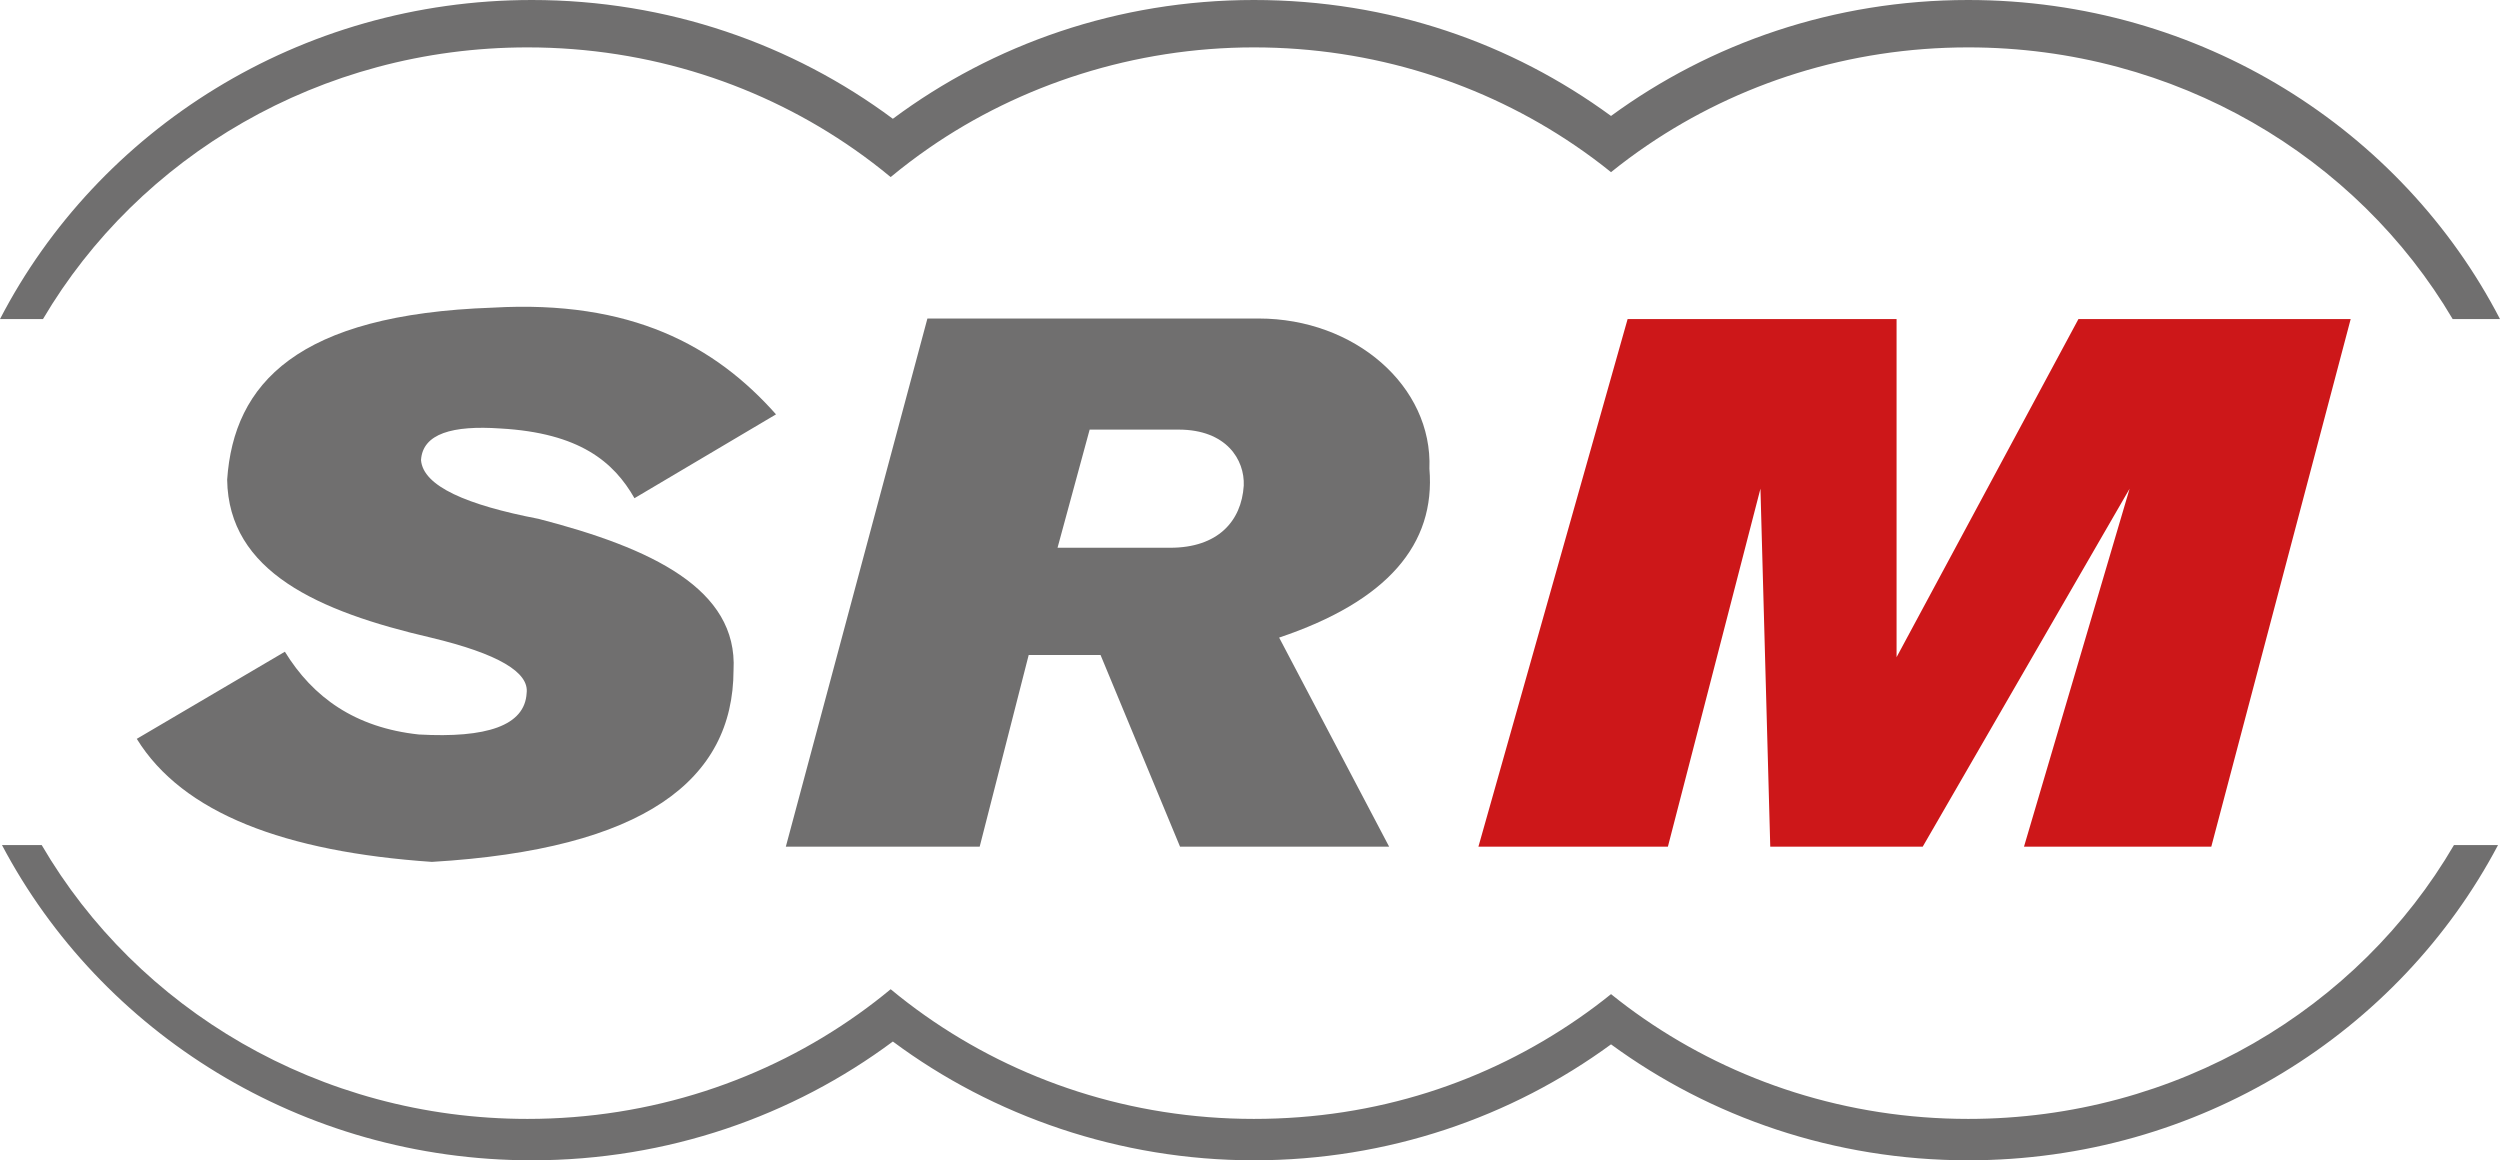
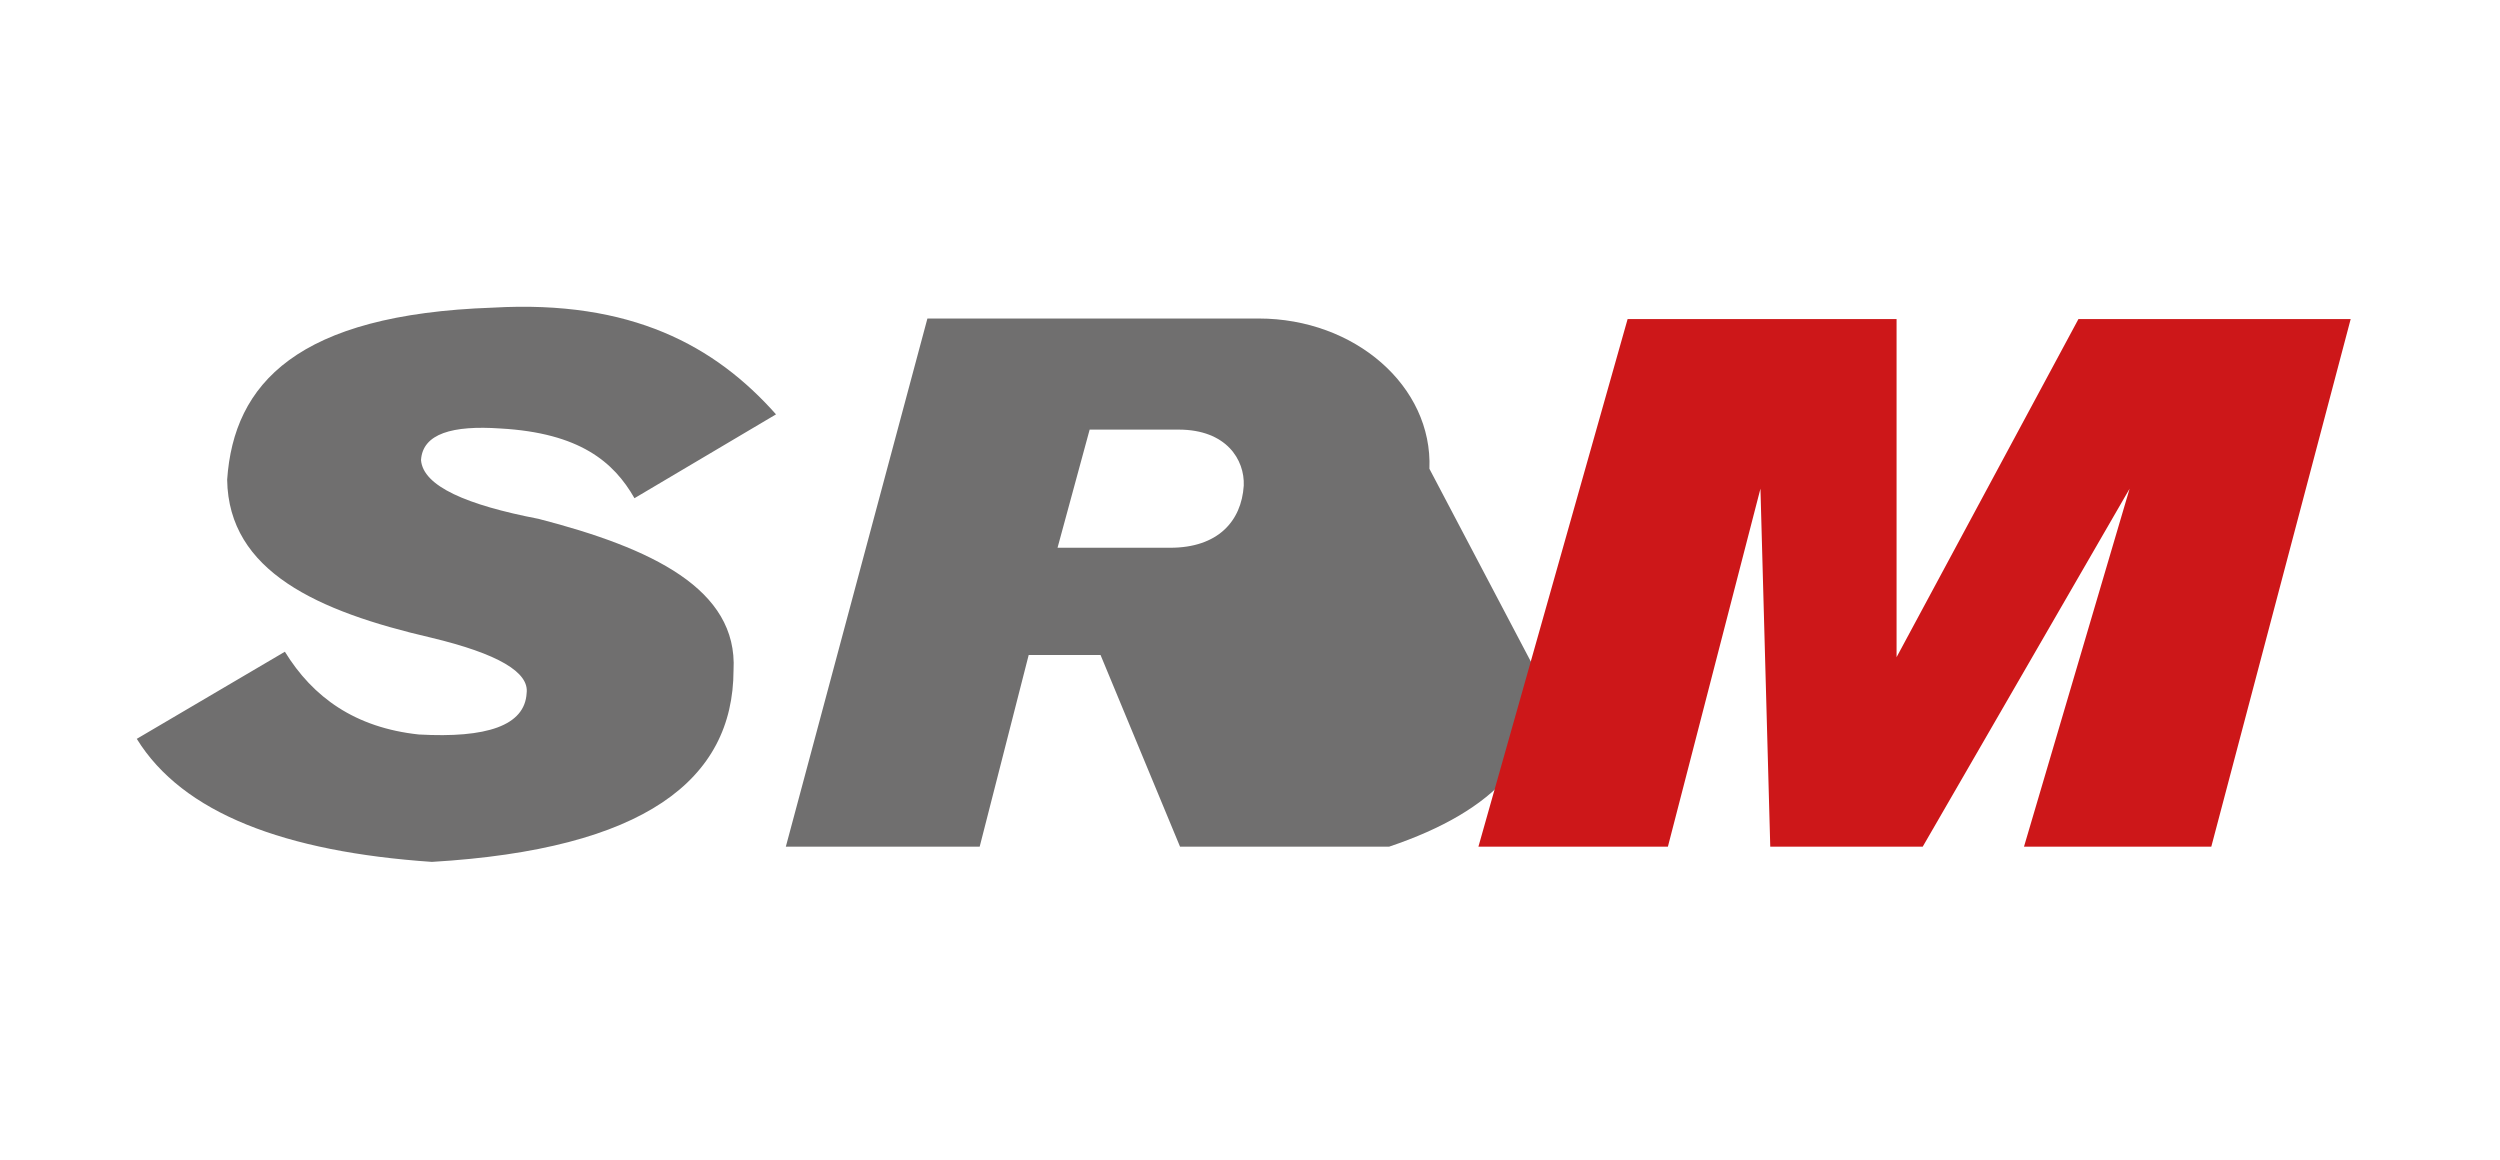
<svg xmlns="http://www.w3.org/2000/svg" id="Livello_1" data-name="Livello 1" viewBox="0 0 1172.3 544.09">
  <defs>
    <style>
      .cls-1 {
        fill: #cd1719;
      }

      .cls-2 {
        fill: #706f6f;
      }
    </style>
  </defs>
-   <path class="cls-2" d="M1172.3,149.62h-22.19c-44.86-76.08-129.8-127.4-227.19-127.4-55.96,0-107.8,16.94-150.3,45.79-5.91,4.01-11.65,8.25-17.18,12.72-5.53-4.47-11.27-8.71-17.18-12.72-42.5-28.85-94.34-45.79-150.3-45.79s-109.44,17.48-152.31,47.17c-6.21,4.29-12.22,8.85-18,13.64-5.43-4.5-11.05-8.79-16.85-12.85-43.07-30.16-96.1-47.96-153.46-47.96-97.39,0-182.33,51.32-227.19,127.4H0C45.97,60.86,140.39,0,249.39,0c63.65,0,122.32,20.76,169.29,55.7C465.64,20.75,524.31,0,587.96,0s120.82,20.23,167.48,54.37C802.1,20.23,860.08,0,922.92,0c109,0,203.41,60.86,249.38,149.62Z" />
-   <path class="cls-2" d="M1171.38,396.26c-46.32,87.78-140.19,147.83-248.46,147.83-62.84,0-120.82-20.23-167.48-54.37-46.66,34.14-104.64,54.37-167.48,54.37s-122.32-20.75-169.28-55.7c-46.97,34.94-105.64,55.7-169.29,55.7-108.27,0-202.15-60.05-248.47-147.83h18.63c44.7,76.64,129.96,128.42,227.79,128.42,58.14,0,111.84-18.29,155.23-49.22,5.18-3.68,10.21-7.55,15.08-11.59,5.22,4.33,10.63,8.46,16.2,12.39,43.19,30.44,96.47,48.42,154.11,48.42s109.29-17.43,152.12-47.04c5.27-3.63,10.39-7.46,15.36-11.47,4.97,4.01,10.09,7.84,15.36,11.47,42.83,29.61,95.36,47.04,152.12,47.04,97.83,0,183.09-51.78,227.79-128.42h20.67Z" />
  <path class="cls-2" d="M297.51,233.62l66.38-39.32c-28.58-32.2-67.91-53.75-132.77-50.04-91.8,3.15-121.51,35.63-124.6,80.68.64,43.11,42.64,61.78,95.49,74.04,31.77,7.6,46.19,16.31,44.94,26.04-.85,15.3-18.79,21.17-50.55,19.4-29.88-3.21-49.65-17.41-62.81-38.81l-69.45,40.85c21.53,34.91,69.48,52.98,138.38,57.7,99.66-5.9,141.29-38.39,141.45-89.87,2.1-38.16-38.5-57.31-91.4-70.98-33.69-6.49-54.18-15.31-55.15-27.57.79-12.45,14.8-16.36,37.28-14.81,37.05,2.09,53.11,15.65,62.81,32.68Z" />
-   <path class="cls-2" d="M670.28,219.83c1.59-38.81-35.09-70.47-80.02-70.47h-155.38l-66.39,247.66h90.9l22.98-89.87h33.7l37.27,89.87h98.05l-51.58-98.04c50.77-17.06,73.42-43.73,70.47-79.15ZM583.22,227.75c-1.08,16.69-12.17,29.1-34.47,29.1h-52.85l15.06-55.4h41.75c22.34,0,31.03,14.13,30.51,26.3Z" />
+   <path class="cls-2" d="M670.28,219.83c1.59-38.81-35.09-70.47-80.02-70.47h-155.38l-66.39,247.66h90.9l22.98-89.87h33.7l37.27,89.87h98.05c50.77-17.06,73.42-43.73,70.47-79.15ZM583.22,227.75c-1.08,16.69-12.17,29.1-34.47,29.1h-52.85l15.06-55.4h41.75c22.34,0,31.03,14.13,30.51,26.3Z" />
  <polygon class="cls-1" points="693.26 397.02 763.22 149.62 889.34 149.62 889.34 308.17 974.62 149.62 1102.28 149.62 1036.92 397.02 949.09 397.02 998.62 229.15 901.6 397.02 830.11 397.02 825.51 229.15 782.11 397.02 693.26 397.02" />
</svg>